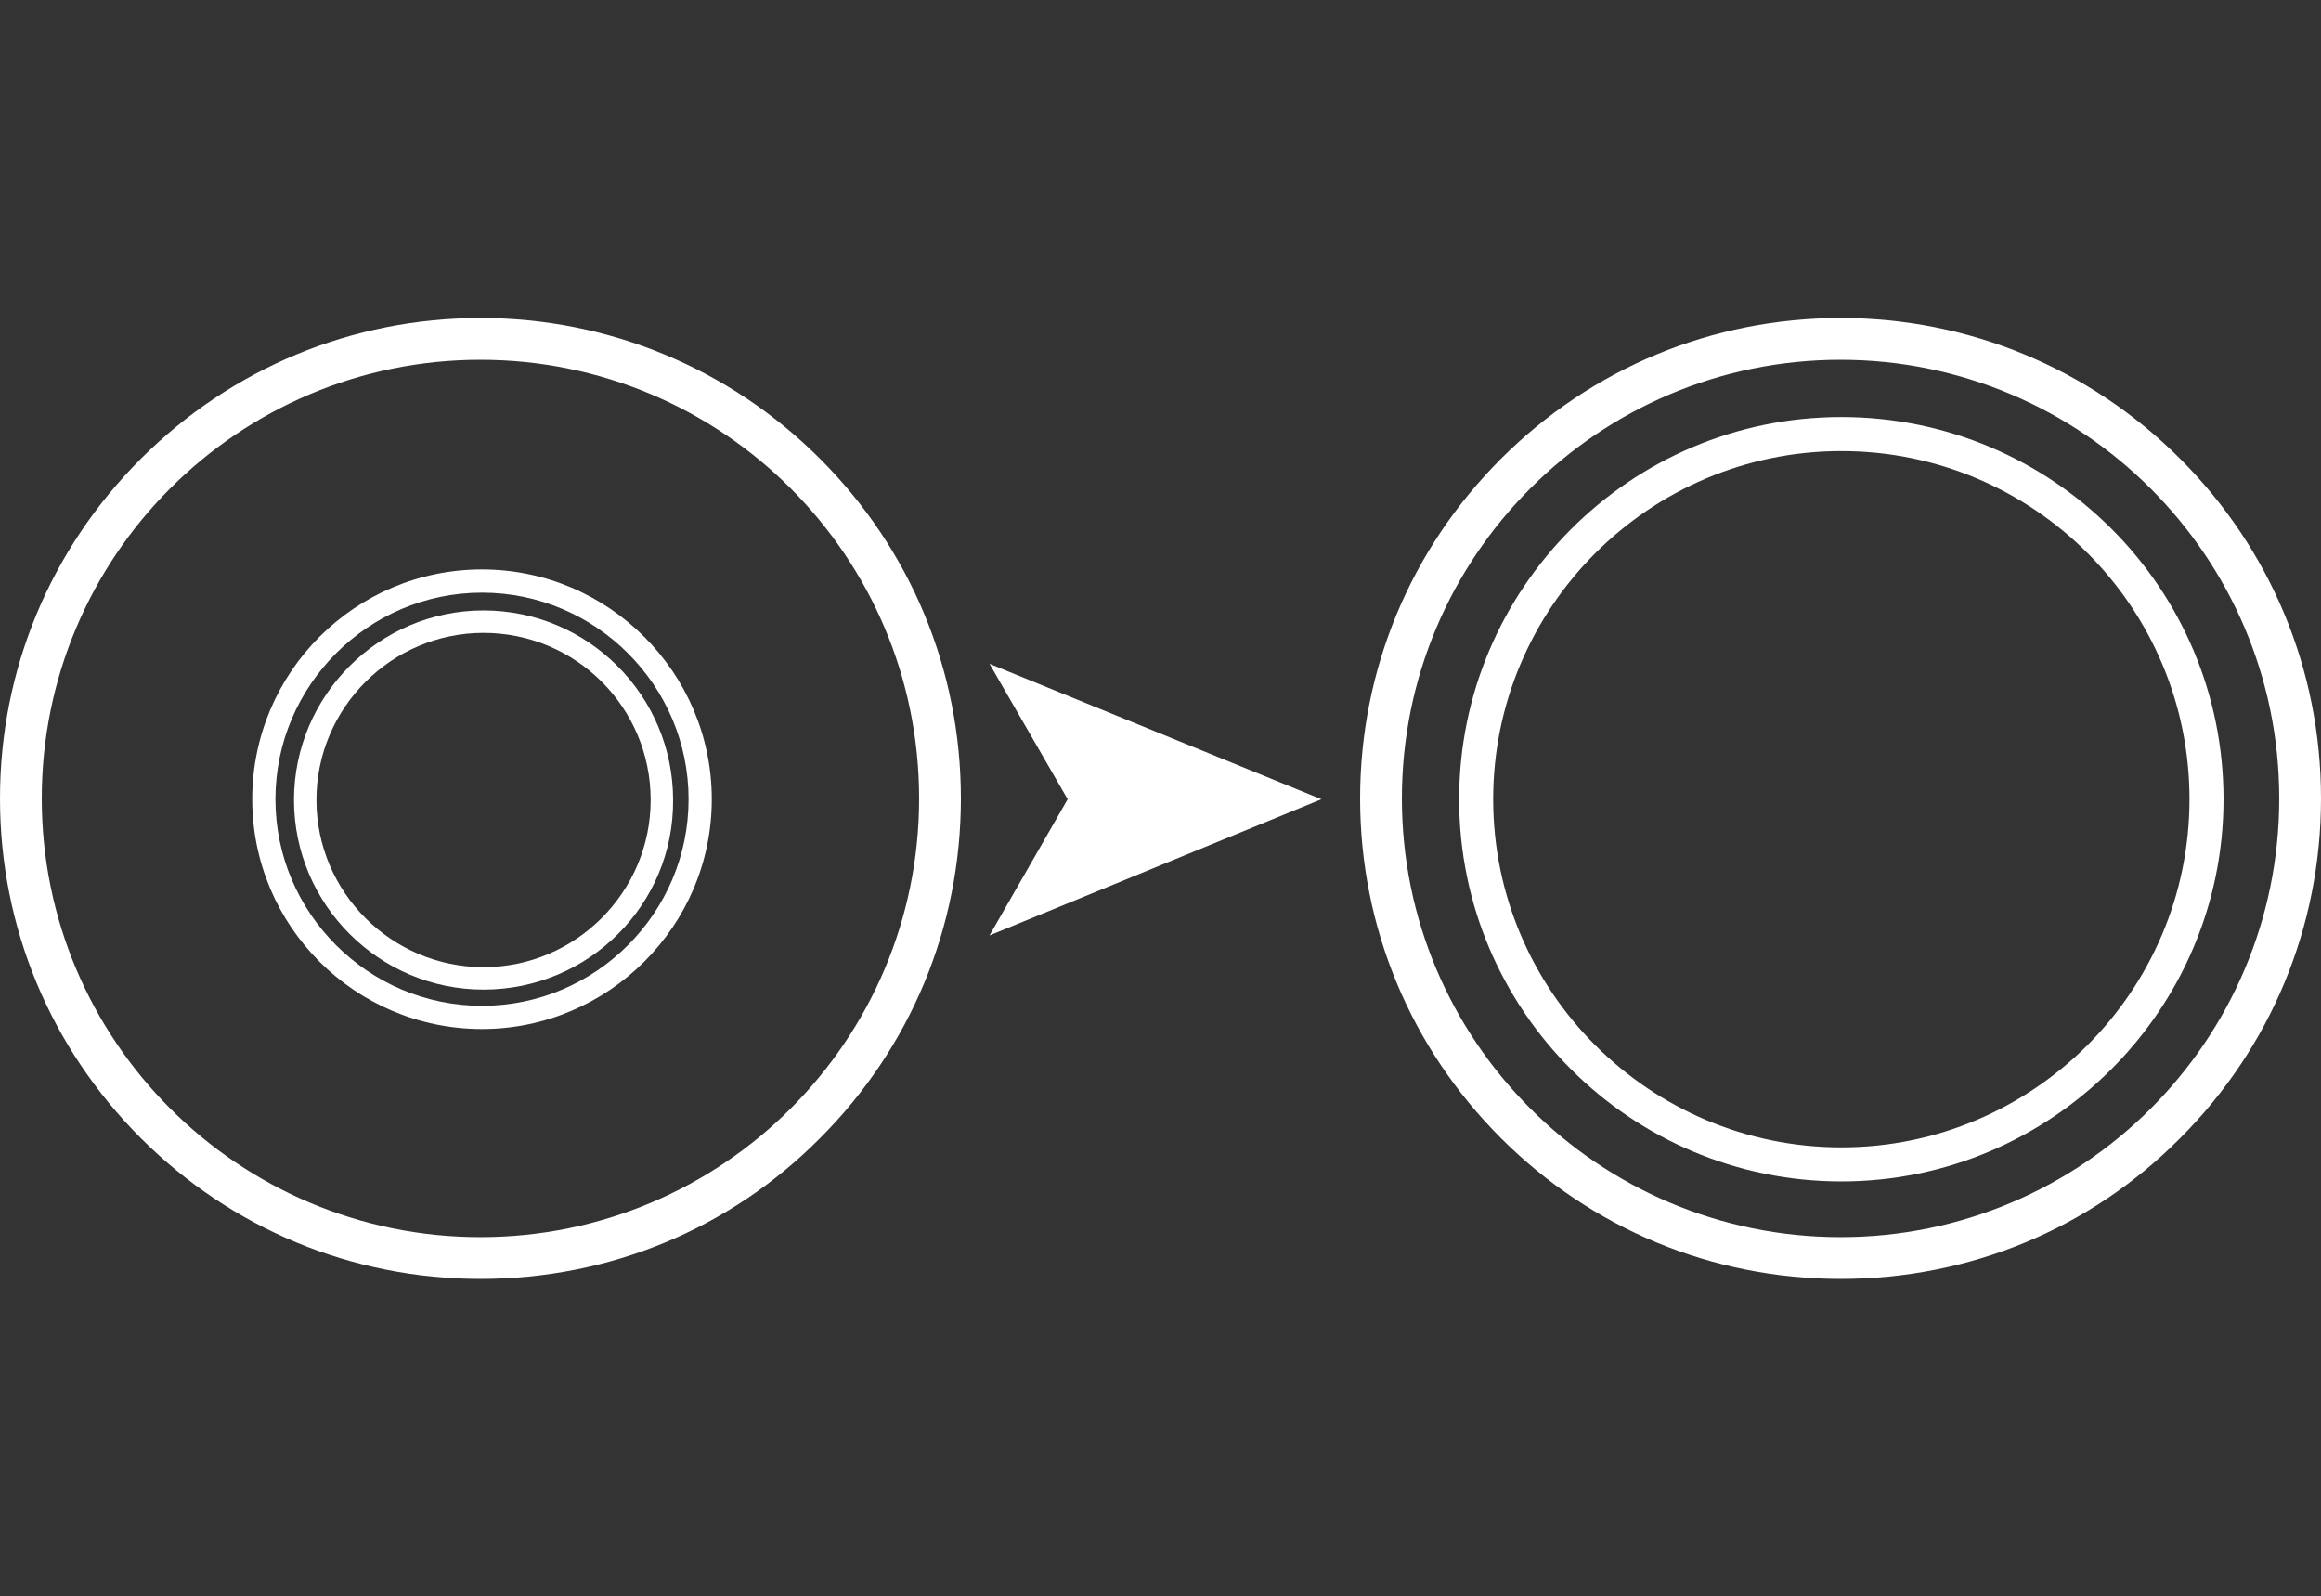
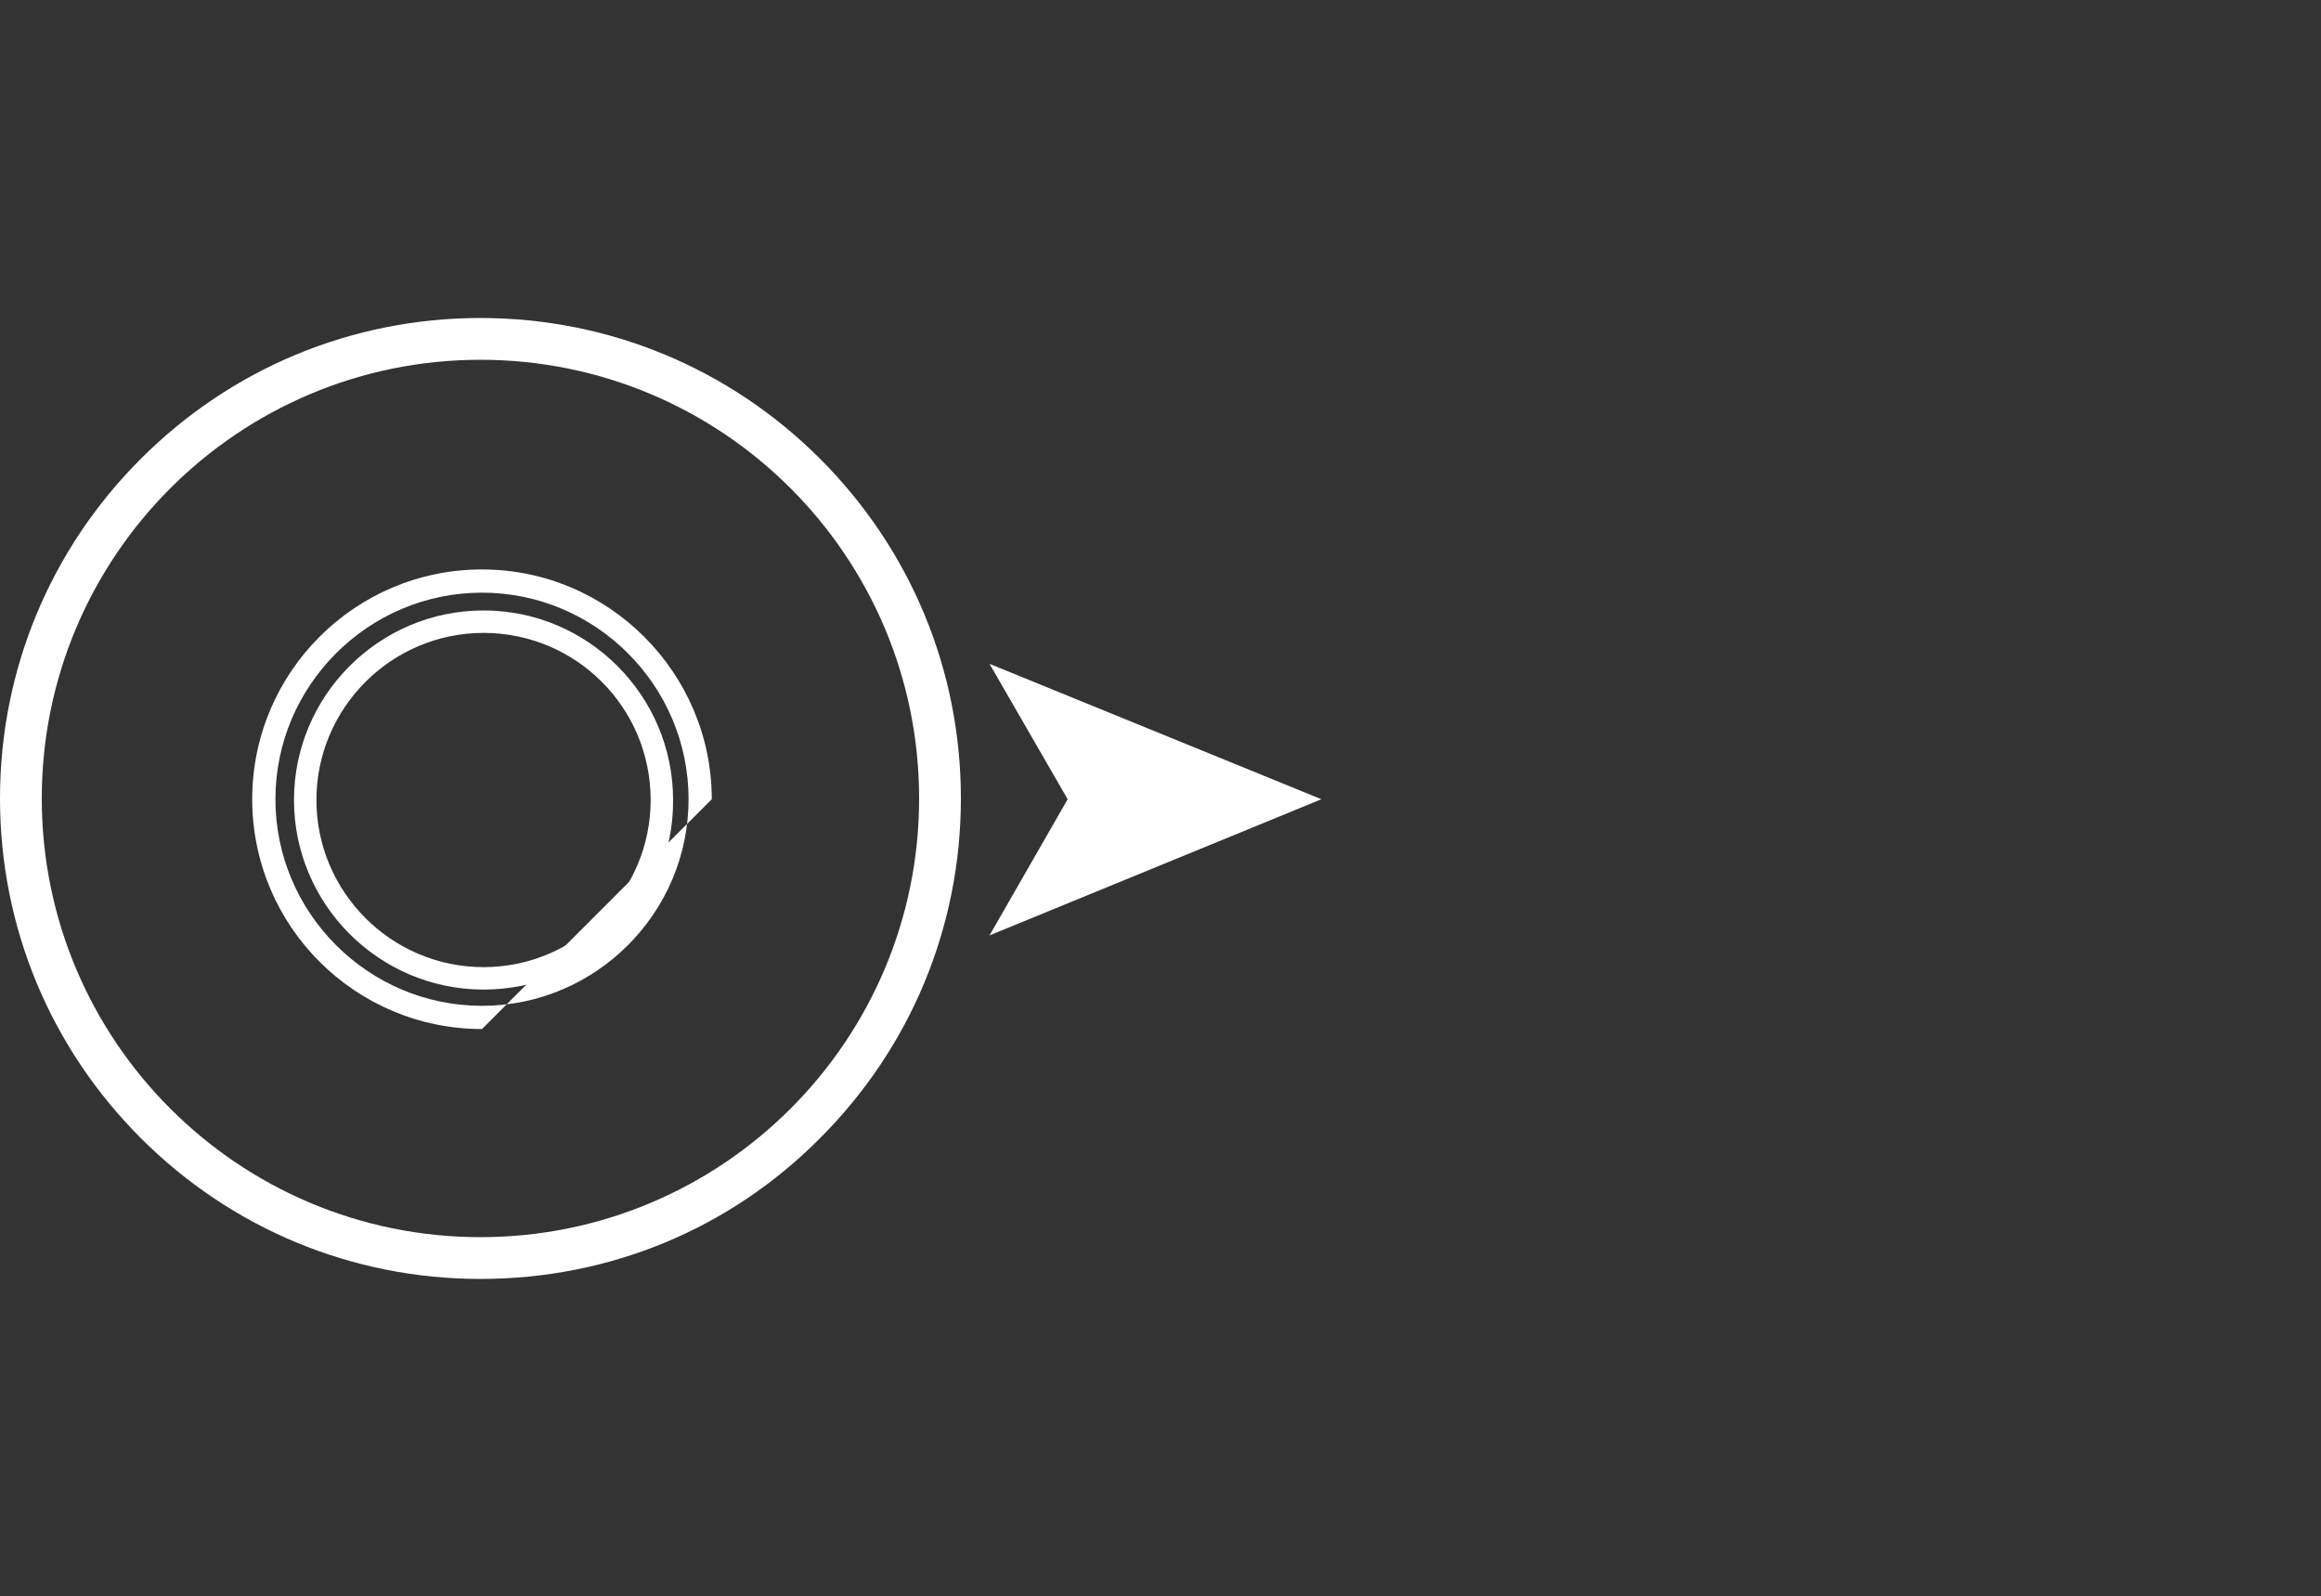
<svg xmlns="http://www.w3.org/2000/svg" version="1.1" id="_x3C_Layer_x3E_" x="0px" y="0px" viewBox="0 0 300 206.3" style="enable-background:new 0 0 300 206.3;" xml:space="preserve">
  <rect x="0" y="0" width="300" height="206.3" fill="#333333" stroke="none" />
  <style type="text/css">
	.st0{fill:#FFFFFF;}
</style>
  <g>
    <g>
      <path class="st0" d="M62.1,165.3c-16.6,0-32.2-6.5-43.9-18.2S0,119.8,0,103.2S6.5,71,18.2,59.3s27.3-18.2,43.9-18.2    s32.2,6.5,43.9,18.2s18.2,27.3,18.2,43.9s-6.5,32.2-18.2,43.9C94.3,158.9,78.7,165.3,62.1,165.3z M62.1,46.5    c-31.3,0-56.7,25.4-56.7,56.7s25.4,56.7,56.7,56.7s56.7-25.4,56.7-56.7S93.4,46.5,62.1,46.5z" />
    </g>
    <g>
-       <path class="st0" d="M62.3,133c-16.4,0-29.7-13.3-29.7-29.7s13.3-29.7,29.7-29.7S92,87,92,103.3C92,119.7,78.6,133,62.3,133z     M62.3,76.6c-14.7,0-26.7,12-26.7,26.7s12,26.7,26.7,26.7S89,118,89,103.3S77,76.6,62.3,76.6z" />
+       <path class="st0" d="M62.3,133c-16.4,0-29.7-13.3-29.7-29.7s13.3-29.7,29.7-29.7S92,87,92,103.3z     M62.3,76.6c-14.7,0-26.7,12-26.7,26.7s12,26.7,26.7,26.7S89,118,89,103.3S77,76.6,62.3,76.6z" />
    </g>
    <g>
      <path class="st0" d="M62.5,127.9c-13.5,0-24.5-11-24.5-24.5s11-24.5,24.5-24.5S87,89.9,87,103.4C87.1,116.9,76.1,127.9,62.5,127.9    z M62.5,81.8c-11.9,0-21.6,9.7-21.6,21.6S50.6,125,62.5,125s21.6-9.7,21.6-21.6C84.1,91.4,74.4,81.8,62.5,81.8z" />
    </g>
    <g>
-       <path class="st0" d="M237.9,165.3c-16.6,0-32.2-6.5-43.9-18.2s-18.2-27.3-18.2-43.9S182.3,71,194,59.3s27.3-18.2,43.9-18.2    s32.2,6.5,43.9,18.2C293.5,71,300,86.6,300,103.2s-6.5,32.2-18.2,43.9C270.1,158.9,254.5,165.3,237.9,165.3z M237.9,46.5    c-31.3,0-56.7,25.4-56.7,56.7s25.4,56.7,56.7,56.7s56.7-25.4,56.7-56.7S269.1,46.5,237.9,46.5z" />
-     </g>
+       </g>
    <g>
-       <path class="st0" d="M238,152.7c-27.2,0-49.4-22.1-49.4-49.4c0-27.2,22.1-49.4,49.4-49.4s49.4,22.1,49.4,49.4    C287.4,130.5,265.2,152.7,238,152.7z M238,58.3c-24.8,0-45,20.2-45,45s20.2,45,45,45s45-20.2,45-45S262.9,58.3,238,58.3z" />
-     </g>
+       </g>
    <g>
      <g>
        <polygon class="st0" points="170.8,103.3 127.9,120.9 138,103.3 127.9,85.8    " />
      </g>
    </g>
  </g>
</svg>